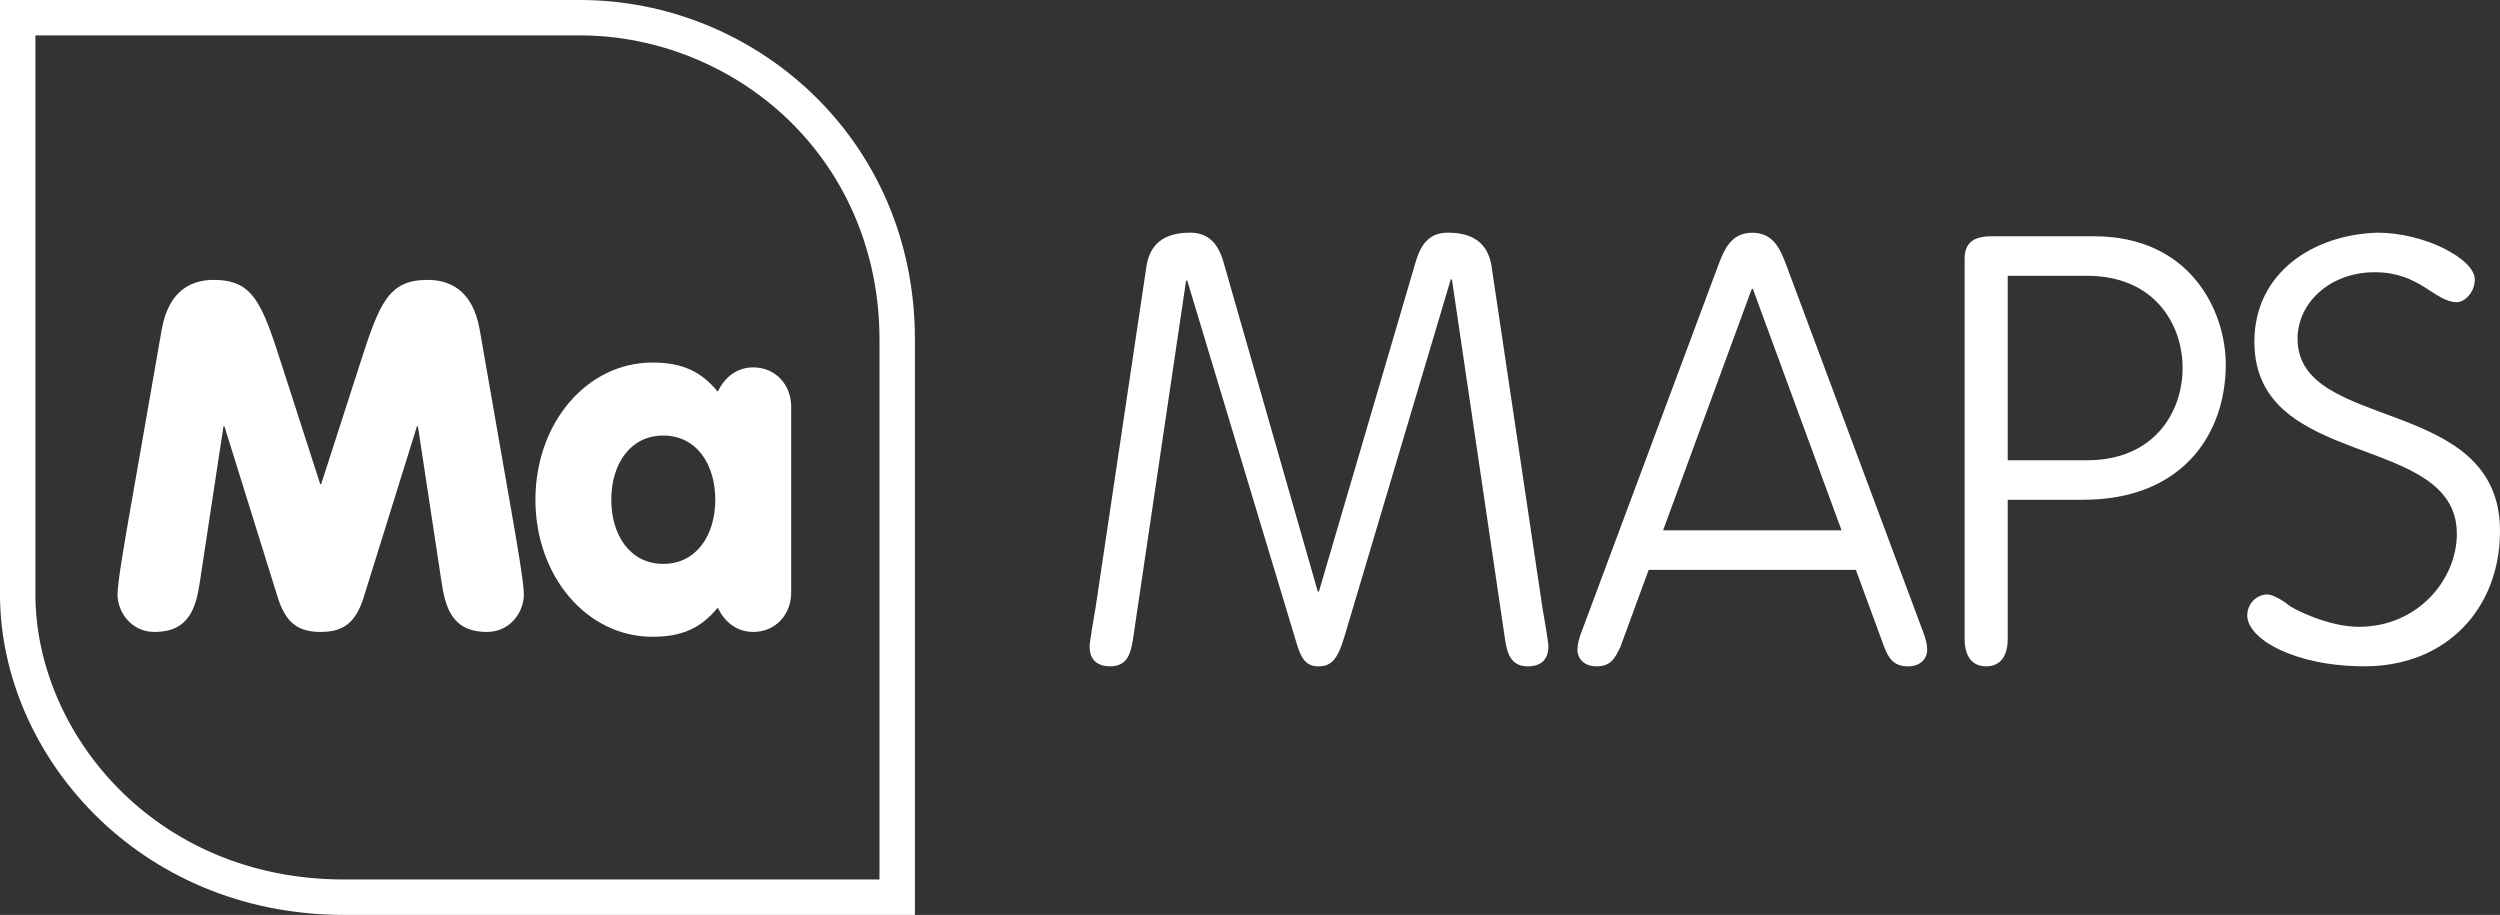
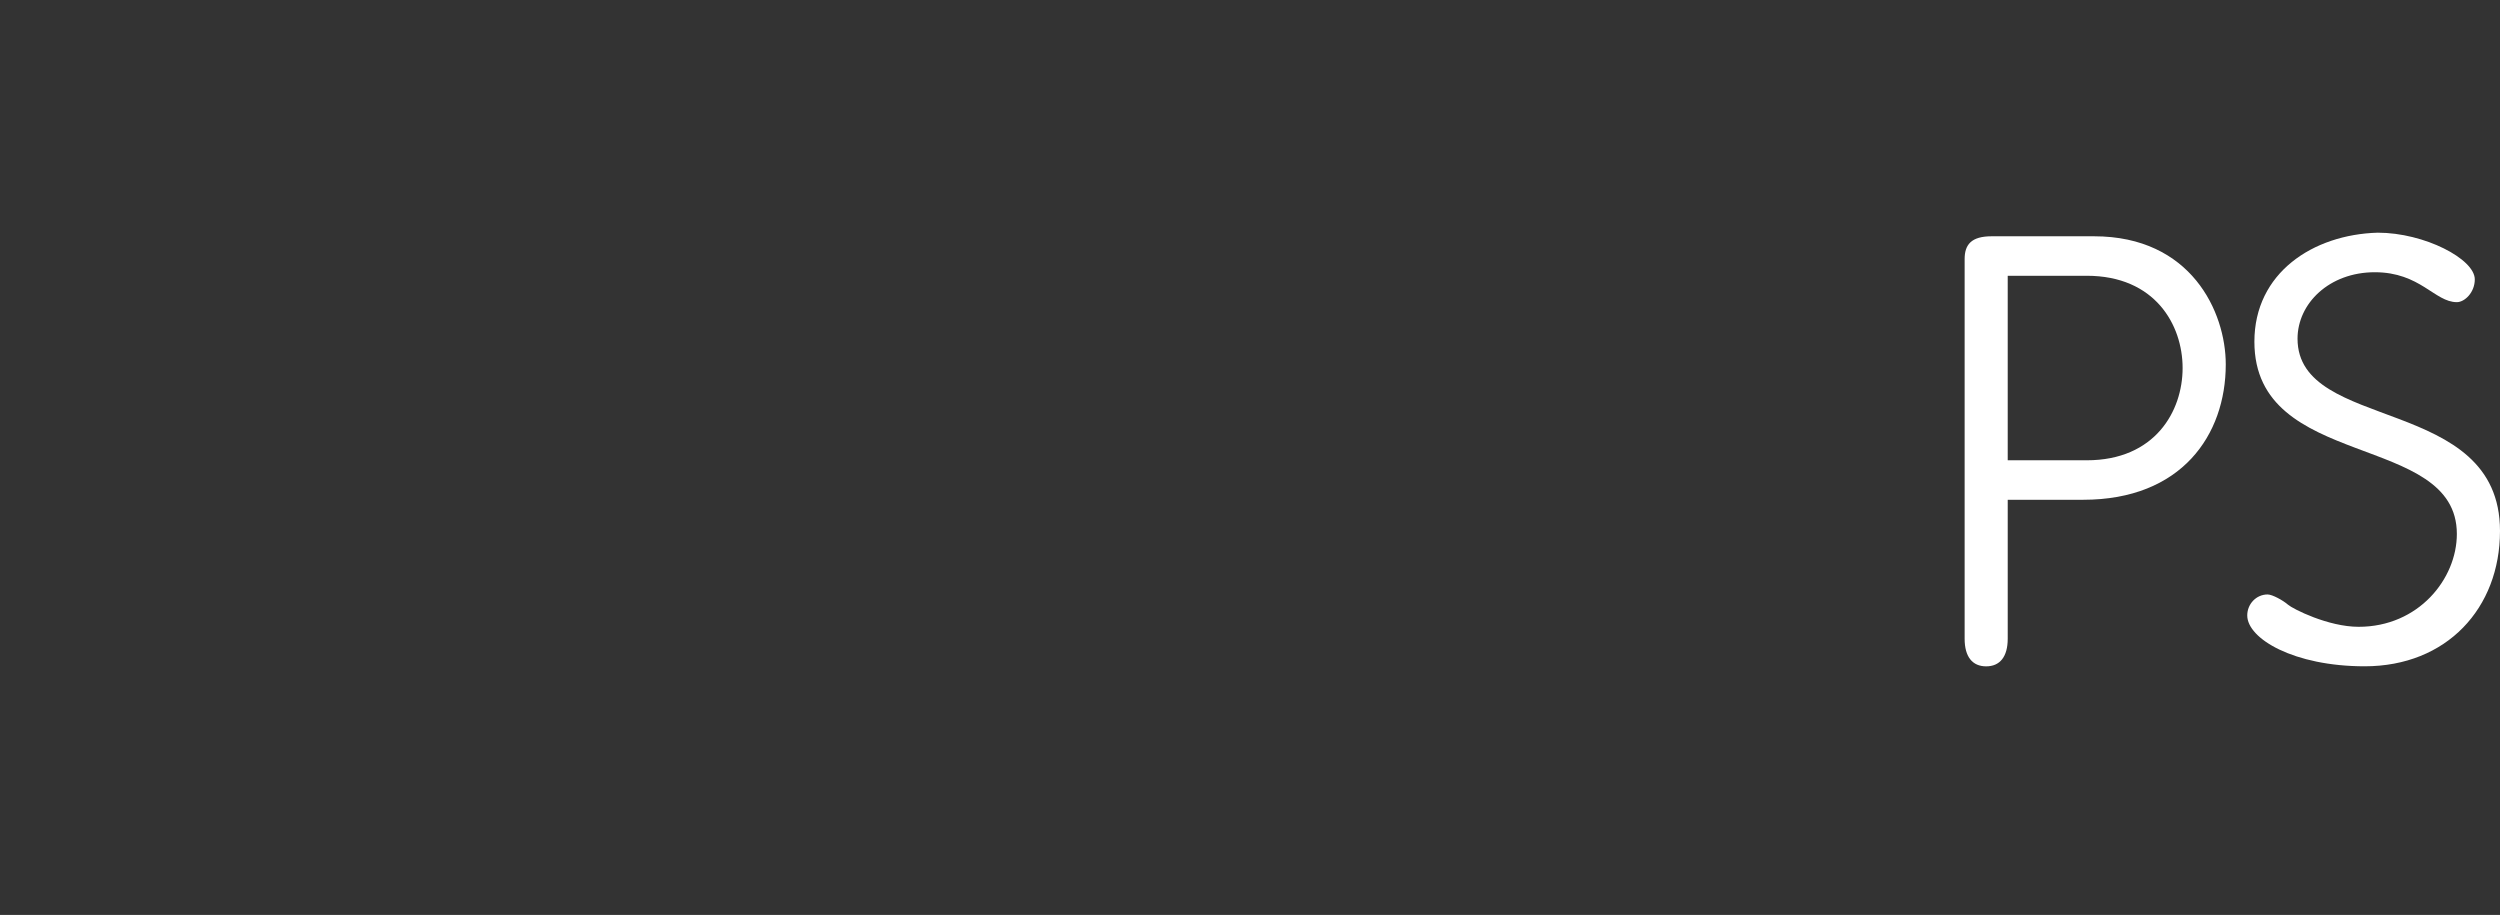
<svg xmlns="http://www.w3.org/2000/svg" id="Layer_2" width="423.54" height="155" viewBox="0 0 423.54 155">
  <rect x="0" y="0" width="423.54" height="155" fill="#333333" stroke="none" />
  <defs>
    <style>.cls-1{fill:#fff;}</style>
  </defs>
  <g id="Layer_1-2">
-     <path class="cls-1" d="M98.3,6c12.97,0,25.81,5.2,35.22,14.25,9.98,9.61,15.48,22.83,15.48,37.24v91.51H58.29c-32.3,0-52.29-25.08-52.29-48.31V6h92.3M98.3,0H0v100.69c0,27.03,23.32,54.31,58.29,54.31h96.71V57.49C155,23.32,127.71,0,98.3,0h0Z" />
-     <path class="cls-1" d="M239.9,44.19c.91-3.04,2.44-4.77,5.38-4.77,3.25,0,6.7,1.01,7.41,5.68l8.62,57.84c.3,1.83,1.01,5.68,1.01,6.6,0,2.74-1.93,3.35-3.45,3.35-2.64,0-3.45-1.73-3.86-4.36l-9.03-61.19h-.2l-18.06,60.68c-1.12,3.65-2.13,4.87-4.36,4.87s-2.94-1.52-3.65-3.75l-18.57-61.59h-.2l-9.03,60.98c-.41,2.64-1.22,4.36-3.86,4.36-1.52,0-3.45-.61-3.45-3.35,0-.91.71-4.77,1.01-6.6l8.62-57.84c.71-4.67,4.16-5.68,7.41-5.68,2.94,0,4.67,1.72,5.58,4.77l16.03,56.01h.2l16.44-56.01Z" />
-     <path class="cls-1" d="M274.55,109.54c-.91,1.83-1.52,3.35-4.06,3.35-2.13,0-3.25-1.32-3.25-2.84,0-.81.3-2.03.71-3.04l23.24-62.3c.91-2.33,2.03-5.28,5.68-5.28s4.77,2.94,5.68,5.28l23.24,62.3c.41,1.01.71,2.23.71,3.04,0,1.52-1.12,2.84-3.25,2.84-2.54,0-3.35-1.52-4.06-3.35l-4.77-12.99h-35.11l-4.77,12.99ZM296.97,48.96h-.2l-15.02,40.89h30.24l-15.02-40.89Z" />
    <path class="cls-1" d="M340.14,108.22c0,3.04-1.32,4.67-3.65,4.67s-3.65-1.62-3.65-4.67V43.89c0-2.44,1.12-3.86,4.57-3.86h17.35c16.44,0,22.32,12.79,22.32,21.71,0,11.97-7.51,22.93-24.15,22.93h-12.79v23.54ZM340.14,77.98h13.39c11.57,0,16.24-8.32,16.24-15.63s-4.67-15.63-16.24-15.63h-13.39v31.25Z" />
    <path class="cls-1" d="M380.72,104.26c0-1.93,1.52-3.55,3.45-3.55.81,0,2.64,1.02,3.45,1.73.81.71,6.8,3.75,11.97,3.75,10.15,0,16.64-8.12,16.64-15.73,0-17.35-34.3-10.65-34.3-32.57,0-11.67,9.94-18.16,20.9-18.47,7.91,0,16.44,4.46,16.44,7.91,0,2.23-1.73,3.86-3.04,3.86-3.75,0-6.19-5.07-13.9-5.07s-13.09,5.28-13.09,11.26c0,15.93,34.3,9.44,34.3,32.57,0,13.09-9.03,22.93-22.93,22.93-11.97,0-19.89-4.67-19.89-8.62Z" />
-     <path class="cls-1" d="M27.4,55.82c1.24-7,5.44-8.4,8.81-8.4,6.67,0,8.16,3.87,11.53,14.42l6.51,20.18h.16l6.51-20.18c3.38-10.54,4.86-14.42,11.53-14.42,3.38,0,7.58,1.4,8.81,8.4l5.27,30.15c1.07,6.1,2.22,12.77,2.22,14.75,0,2.97-2.31,6.34-6.26,6.34-6.01,0-7.08-4.28-7.74-8.81l-3.95-26.03h-.16l-8.98,28.83c-1.32,4.28-3.3,6.01-7.33,6.01s-6.01-1.73-7.33-6.01l-8.98-28.83h-.16l-3.95,26.03c-.66,4.53-1.73,8.81-7.74,8.81-3.95,0-6.26-3.38-6.26-6.34,0-1.98,1.15-8.65,2.22-14.75l5.27-30.15Z" />
-     <path class="cls-1" d="M134.04,100.39c0,3.71-2.64,6.67-6.43,6.67-3.13,0-5.11-2.14-6.01-4.12-2.88,3.54-6.18,4.94-11.04,4.94-11.2,0-19.85-10.3-19.85-23.23s8.65-23.23,19.85-23.23c4.86,0,8.16,1.4,11.04,4.94.91-1.98,2.88-4.12,6.01-4.12,3.79,0,6.43,2.97,6.43,6.67v31.47ZM103.56,84.66c0,5.93,3.13,10.87,8.81,10.87s8.81-4.94,8.81-10.87-3.13-10.87-8.81-10.87-8.81,4.94-8.81,10.87Z" />
  </g>
</svg>